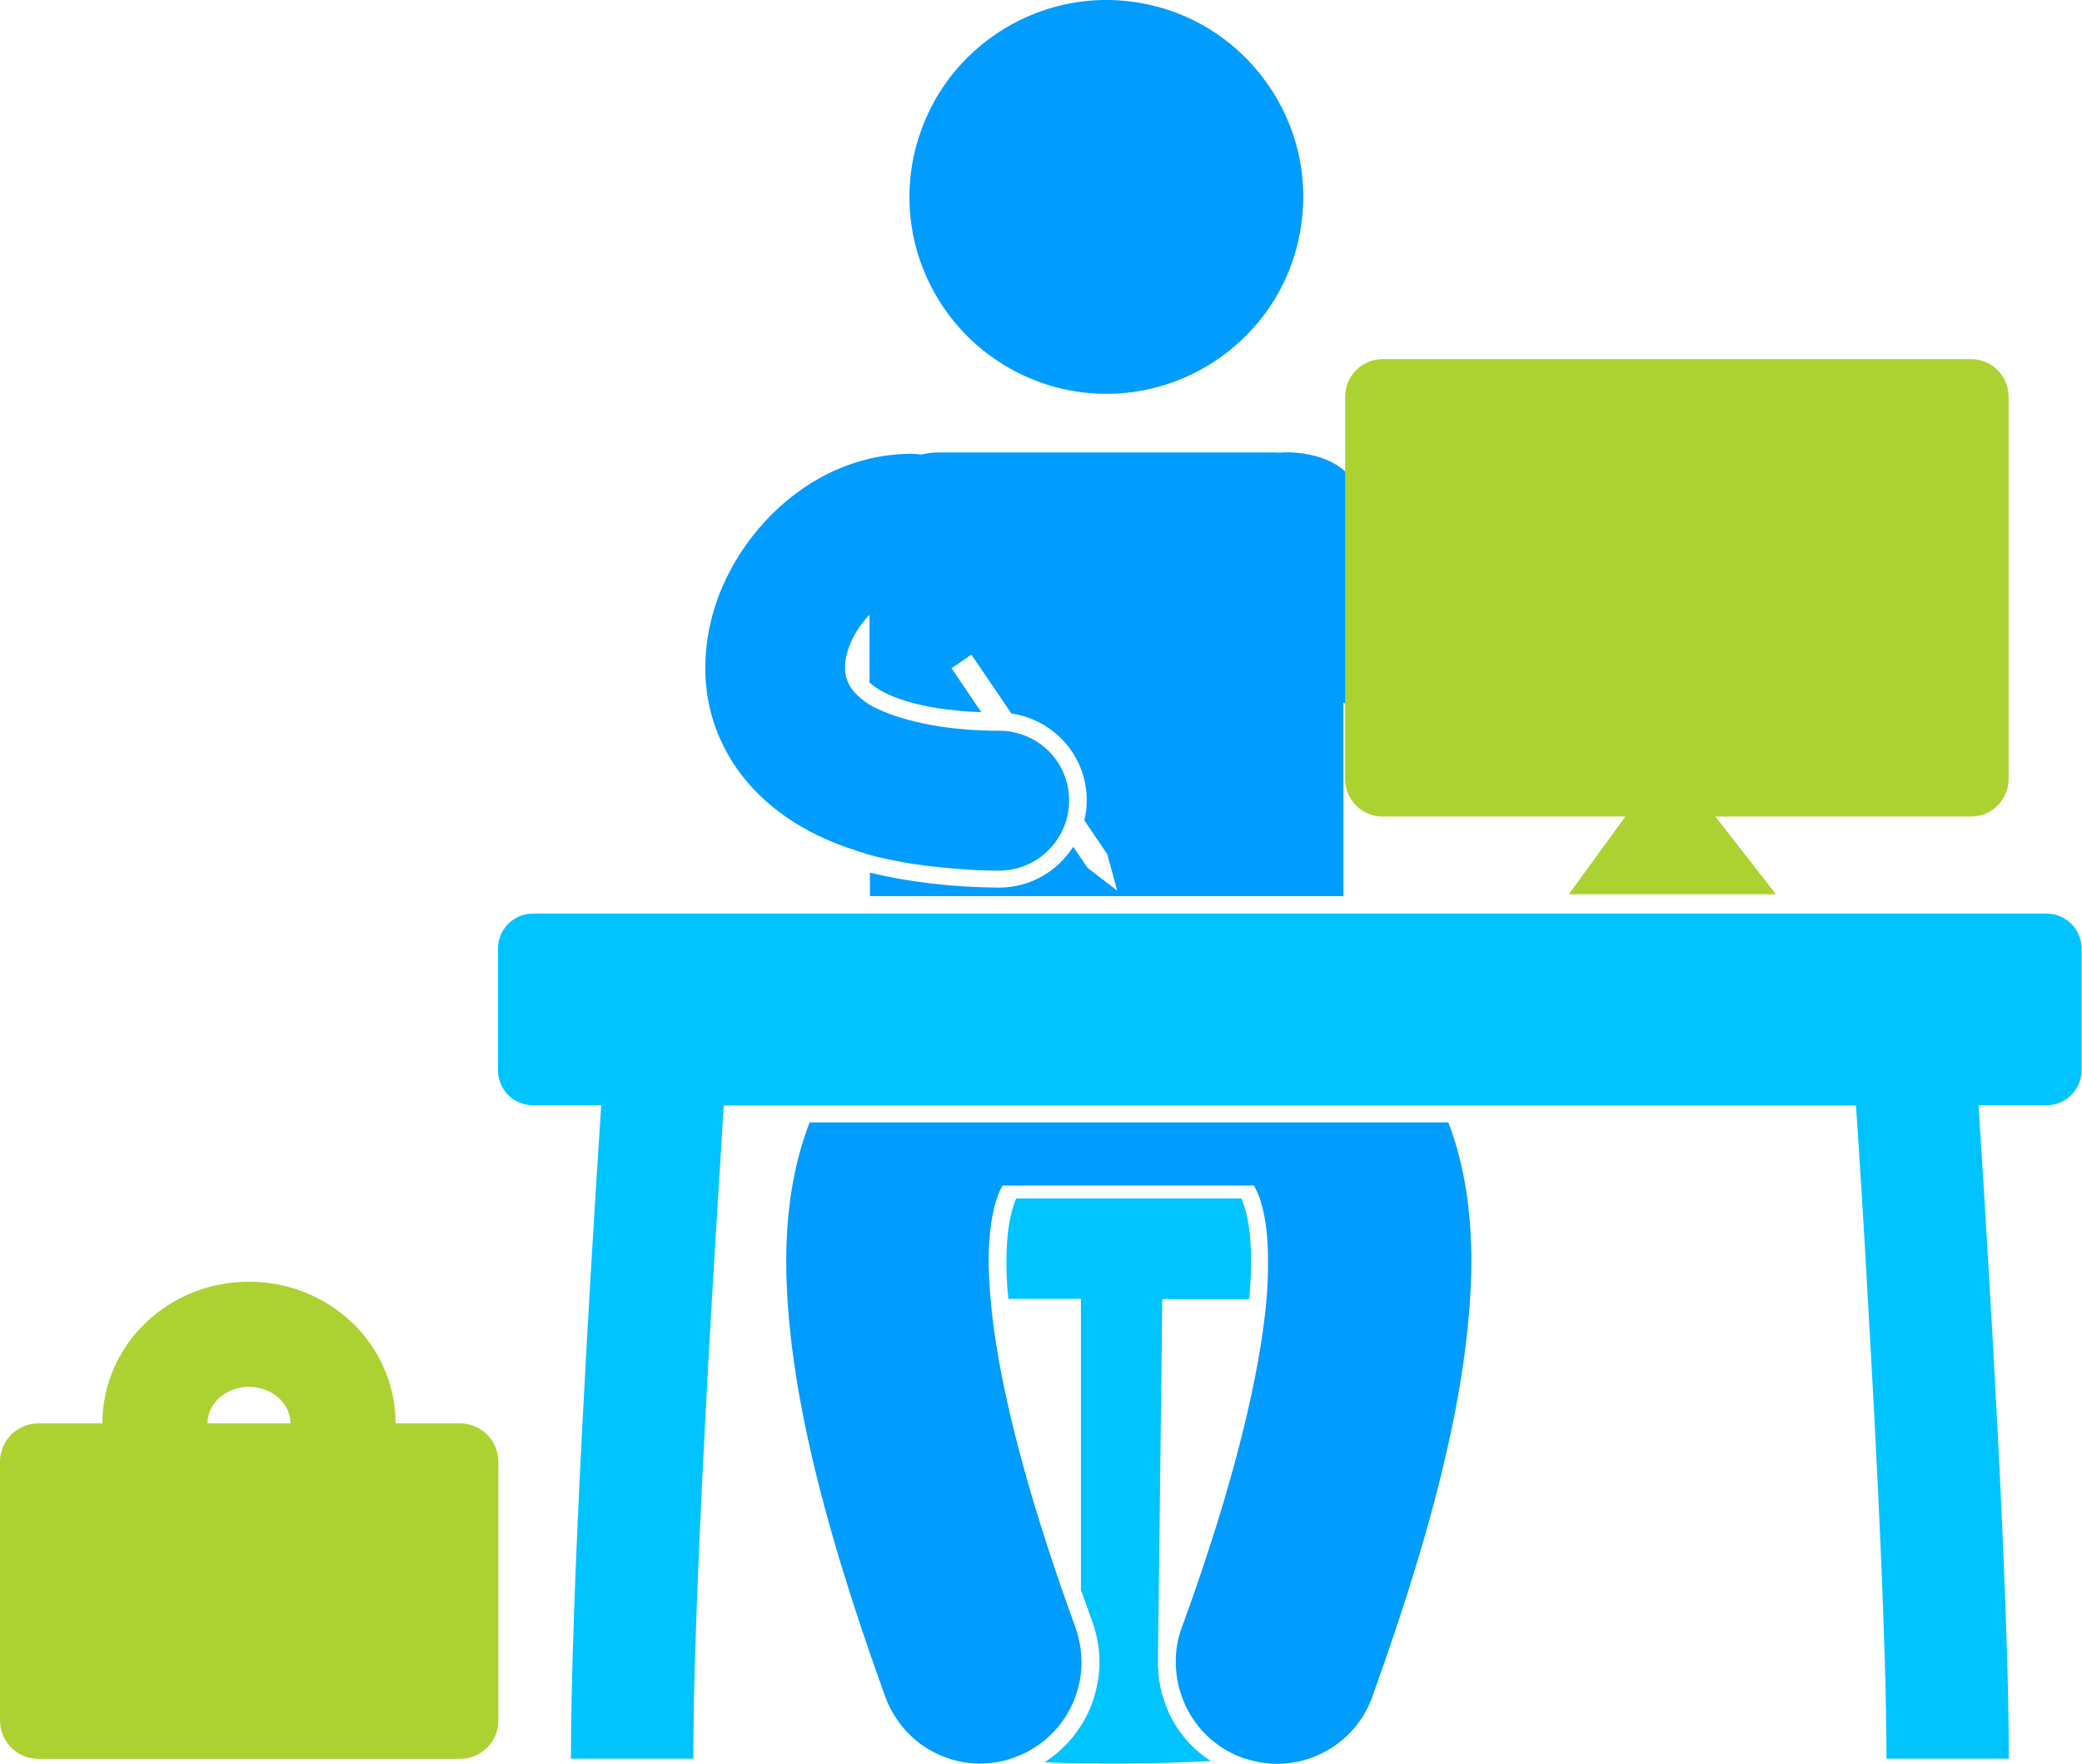
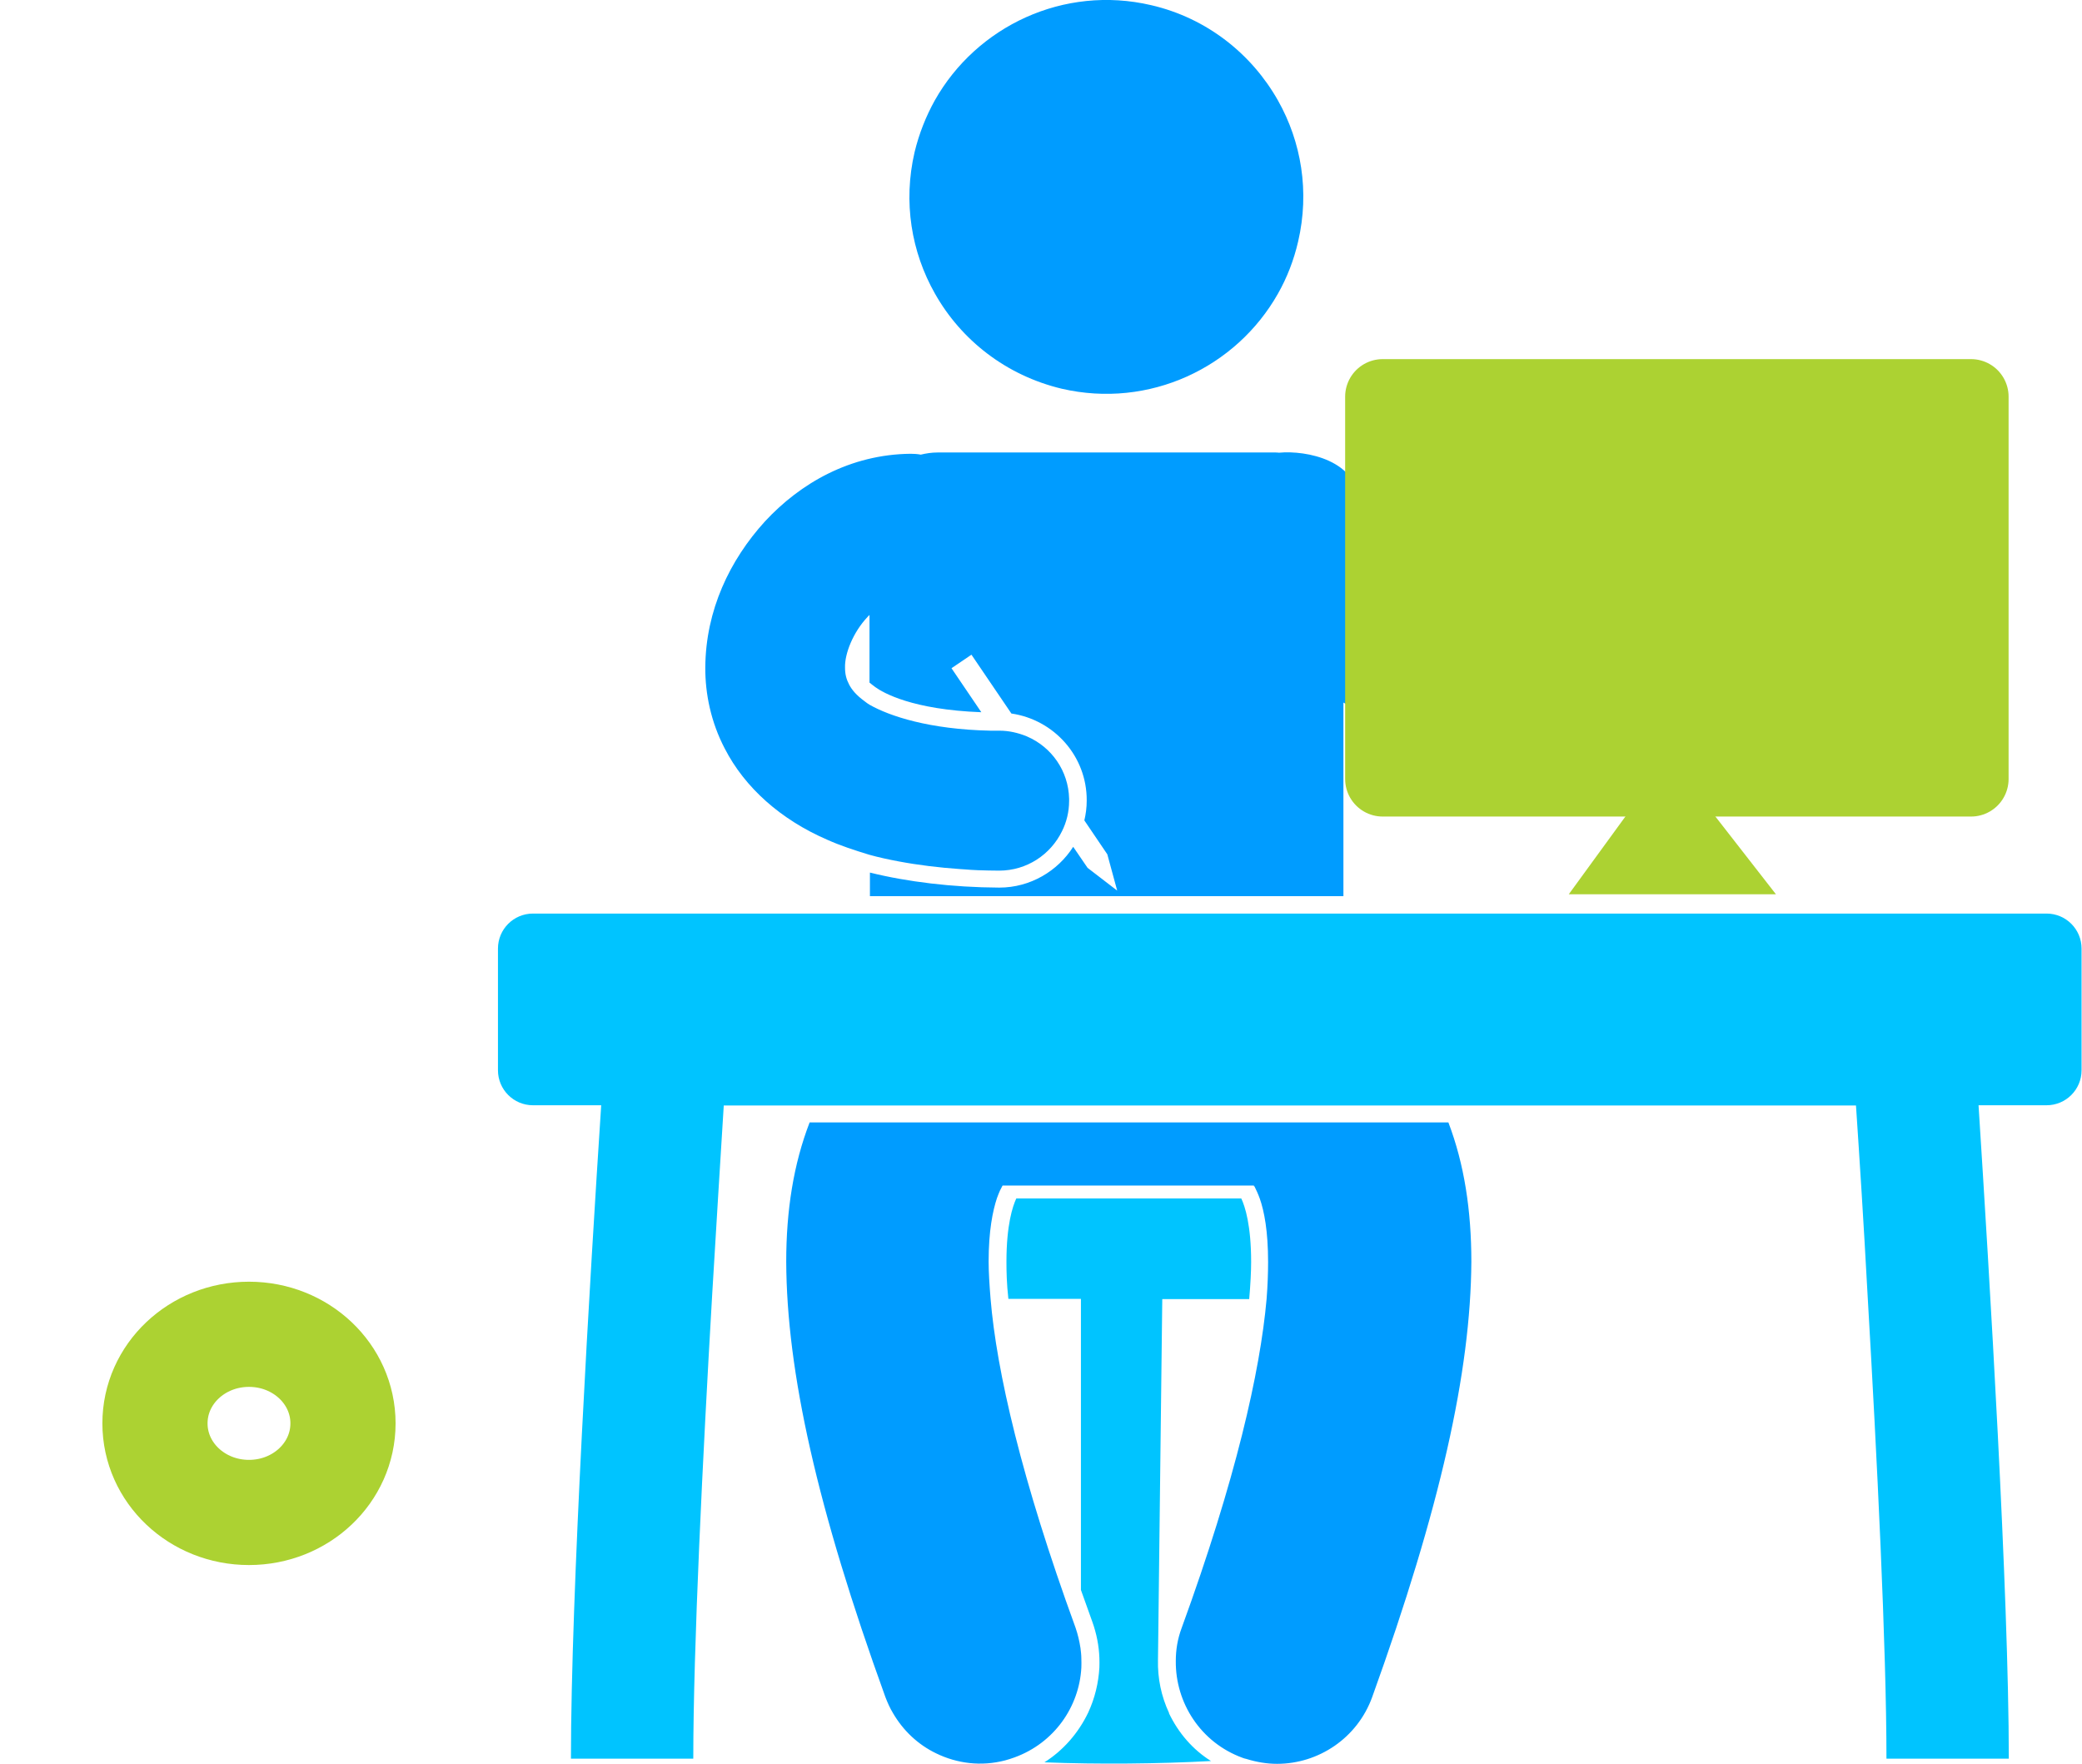
<svg xmlns="http://www.w3.org/2000/svg" id="Layer_1" data-name="Layer 1" width="97" height="82.17" viewBox="0 0 97 82.17">
  <defs>
    <style>
      .cls-1 {
        fill: #00c4ff;
      }

      .cls-2 {
        fill: none;
        stroke-miterlimit: 10;
        stroke-width: 4.9px;
      }

      .cls-2, .cls-3 {
        stroke: #acd232;
      }

      .cls-4 {
        fill: #009cff;
      }

      .cls-3 {
        stroke-linecap: round;
        stroke-linejoin: round;
        stroke-width: 3.5px;
      }

      .cls-3, .cls-5 {
        fill: #acd232;
      }
    </style>
  </defs>
  <path class="cls-2" d="M15.98,66.31c0-2.3-1.96-4.15-4.38-4.15h0c-2.42,0-4.38,1.85-4.38,4.15h0c0,2.3,1.96,4.15,4.38,4.15h0c2.42,0,4.38-1.85,4.38-4.15h0Z" />
  <path class="cls-1" d="M54.47,79.81c-.37-.79-.54-1.63-.52-2.48-.17-.01.17.01,0,0l.2-16.81h4.05c.06-.7.09-1.28.09-1.73,0-1.7-.28-2.58-.46-2.96h-10.48c-.17.36-.46,1.23-.46,2.95,0,.44.01,1.02.09,1.73h3.38v13.56c.17.48.35.98.53,1.48.2.56.31,1.12.33,1.69,0,.15.01.3,0,.44-.04.72-.21,1.43-.52,2.1-.46.96-1.16,1.76-2.04,2.32,2.53.1,5.33.07,7.76-.06-.85-.53-1.52-1.31-1.96-2.23Z" />
  <path class="cls-4" d="M63.33,23.47l-.09,9.63-.65-.37v9.02h-22.06v-1.1c1.73.43,3.84.69,6.02.7h.01c1.44,0,2.72-.77,3.44-1.9l.67.98,1.38,1.06-.46-1.69-1.07-1.58c.07-.3.11-.6.11-.93.01-2.06-1.52-3.76-3.51-4.05l-1.86-2.74-.93.63,1.39,2.05c-3.23-.12-4.58-.91-4.94-1.17-.09-.06-.19-.15-.27-.21v-3.15s-.06.05-.09.09c-.68.72-1.07,1.72-1.05,2.36,0,.31.06.54.19.79.12.23.32.49.75.8.06.05.12.09.2.14h0c.93.53,2.78,1.15,5.64,1.21h.42c.44,0,.86.1,1.26.26.01,0,.01.01.02.01,1.14.49,1.93,1.6,1.96,2.9v.1c0,.51-.12.99-.33,1.41h0c-.53,1.09-1.64,1.84-2.93,1.84h-.01c-.32,0-.65-.01-.98-.02-.21-.01-.43-.02-.64-.04-.05,0-.1-.01-.16-.01-1.01-.07-1.99-.19-2.89-.36-.48-.09-.94-.19-1.37-.31h0c-.69-.21-1.36-.43-1.96-.7-2.15-.93-3.84-2.42-4.78-4.26-.63-1.21-.91-2.53-.9-3.78.02-2.65,1.14-4.99,2.78-6.79,1.65-1.78,3.97-3.12,6.78-3.15.16,0,.32.01.48.04.25-.06.51-.1.78-.1h15.75s.11,0,.16.01c1.26-.12,3.72.35,3.72,2.38" />
  <path class="cls-4" d="M72.35,31.37c-2.64-1.17-4.7-2.76-6.25-4.3" />
  <path class="cls-4" d="M58.44,55.26s.01.02.02.04c.07.14.15.31.23.53.21.59.39,1.53.39,2.96,0,.52-.02,1.1-.07,1.73-.3,3.38-1.44,8.42-3.96,15.33-.19.51-.27,1.02-.27,1.53-.02,1.95,1.16,3.8,3.11,4.51.05.02.11.04.17.05.48.15.96.23,1.44.23,1.93,0,3.74-1.2,4.43-3.11h0c3.17-8.79,4.59-15.16,4.62-20.28,0-2.39-.33-4.55-1.07-6.49h-29.76c-.75,1.94-1.09,4.1-1.09,6.49.02,5.12,1.44,11.49,4.62,20.28.1.26.21.51.35.74.48.83,1.18,1.48,2.01,1.88.98.48,2.11.62,3.22.33.15-.04.3-.09.44-.14,1.84-.67,3.01-2.35,3.11-4.18.01-.14,0-.27,0-.42,0-.16-.02-.33-.04-.49-.05-.32-.12-.63-.23-.95-2.52-6.91-3.68-11.96-3.96-15.33-.05-.63-.09-1.21-.09-1.73,0-1.42.19-2.36.39-2.96.05-.12.09-.25.14-.35.04-.09.09-.16.12-.23h11.71v.04Z" />
  <path class="cls-4" d="M59.54,13.68c.42-.74.74-1.56.94-2.43.54-2.32.15-4.64-.94-6.57-1.22-2.16-3.31-3.84-5.91-4.44-4.07-.95-8.13.98-10.08,4.44-.41.74-.73,1.54-.94,2.41-.54,2.33-.15,4.65.95,6.59,1.22,2.16,3.31,3.81,5.91,4.43,4.07.94,8.12-.98,10.07-4.43Z" />
  <path class="cls-1" d="M24.83,51.49h3.18c-.52,7.95-1.41,22.75-1.41,30.44h5.7c0-5.16.44-14.06.88-21.61.2-3.34.39-6.43.54-8.82h52.75c.16,2.39.36,5.48.54,8.82.44,7.55.88,16.45.88,21.61h5.7c0-7.69-.9-22.49-1.41-30.44h3.17c.9,0,1.63-.73,1.63-1.63v-5.67c0-.9-.73-1.63-1.63-1.63H24.83c-.9,0-1.63.73-1.63,1.63v5.67c0,.9.73,1.63,1.63,1.63Z" />
  <polyline class="cls-5" points="73.09 41.66 82.74 41.66 79.36 37.32 76.25 37.32 76.25 37.32" />
  <polygon class="cls-3" points="91.83 36.29 91.83 18.48 73.38 18.48 64.42 18.48 64.42 23.58 64.42 36.29 91.83 36.29" />
-   <path class="cls-5" d="M6.27,66.31H1.79c-.99,0-1.79.8-1.79,1.79v12.05c0,.99.8,1.79,1.79,1.79h19.64c.99,0,1.79-.8,1.79-1.79v-12.05c0-.99-.8-1.79-1.79-1.79h-4.49" />
</svg>